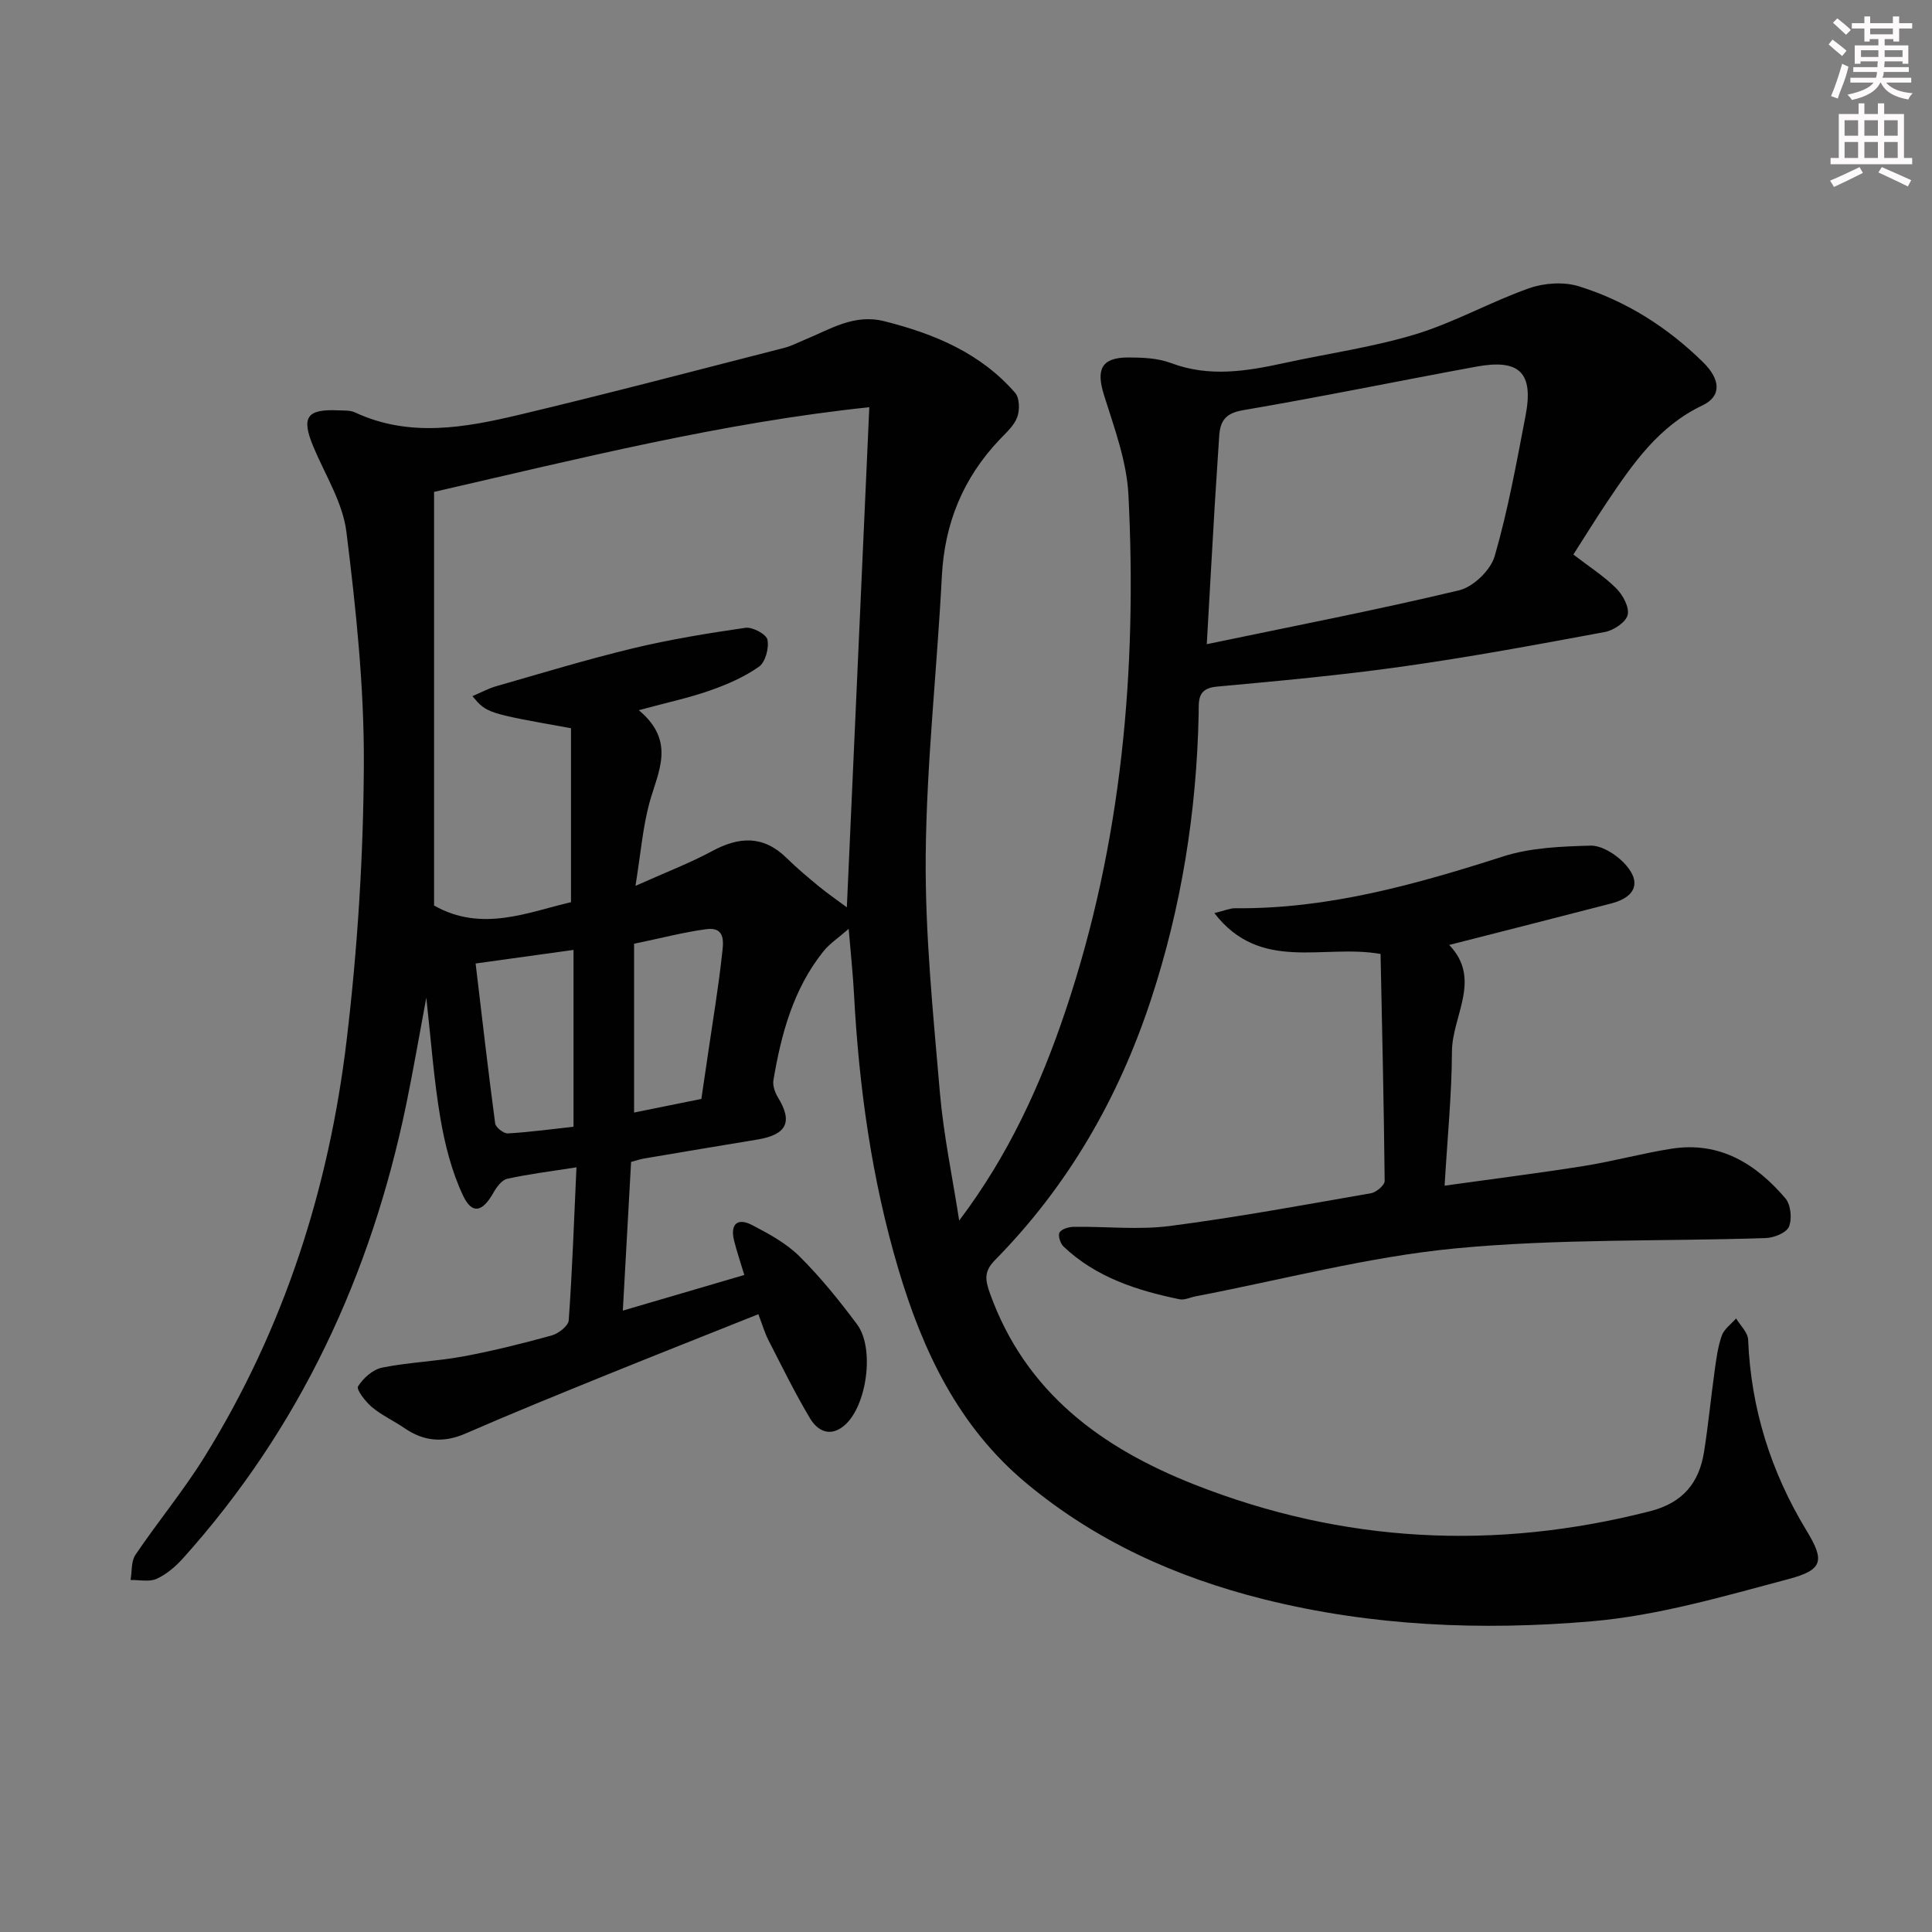
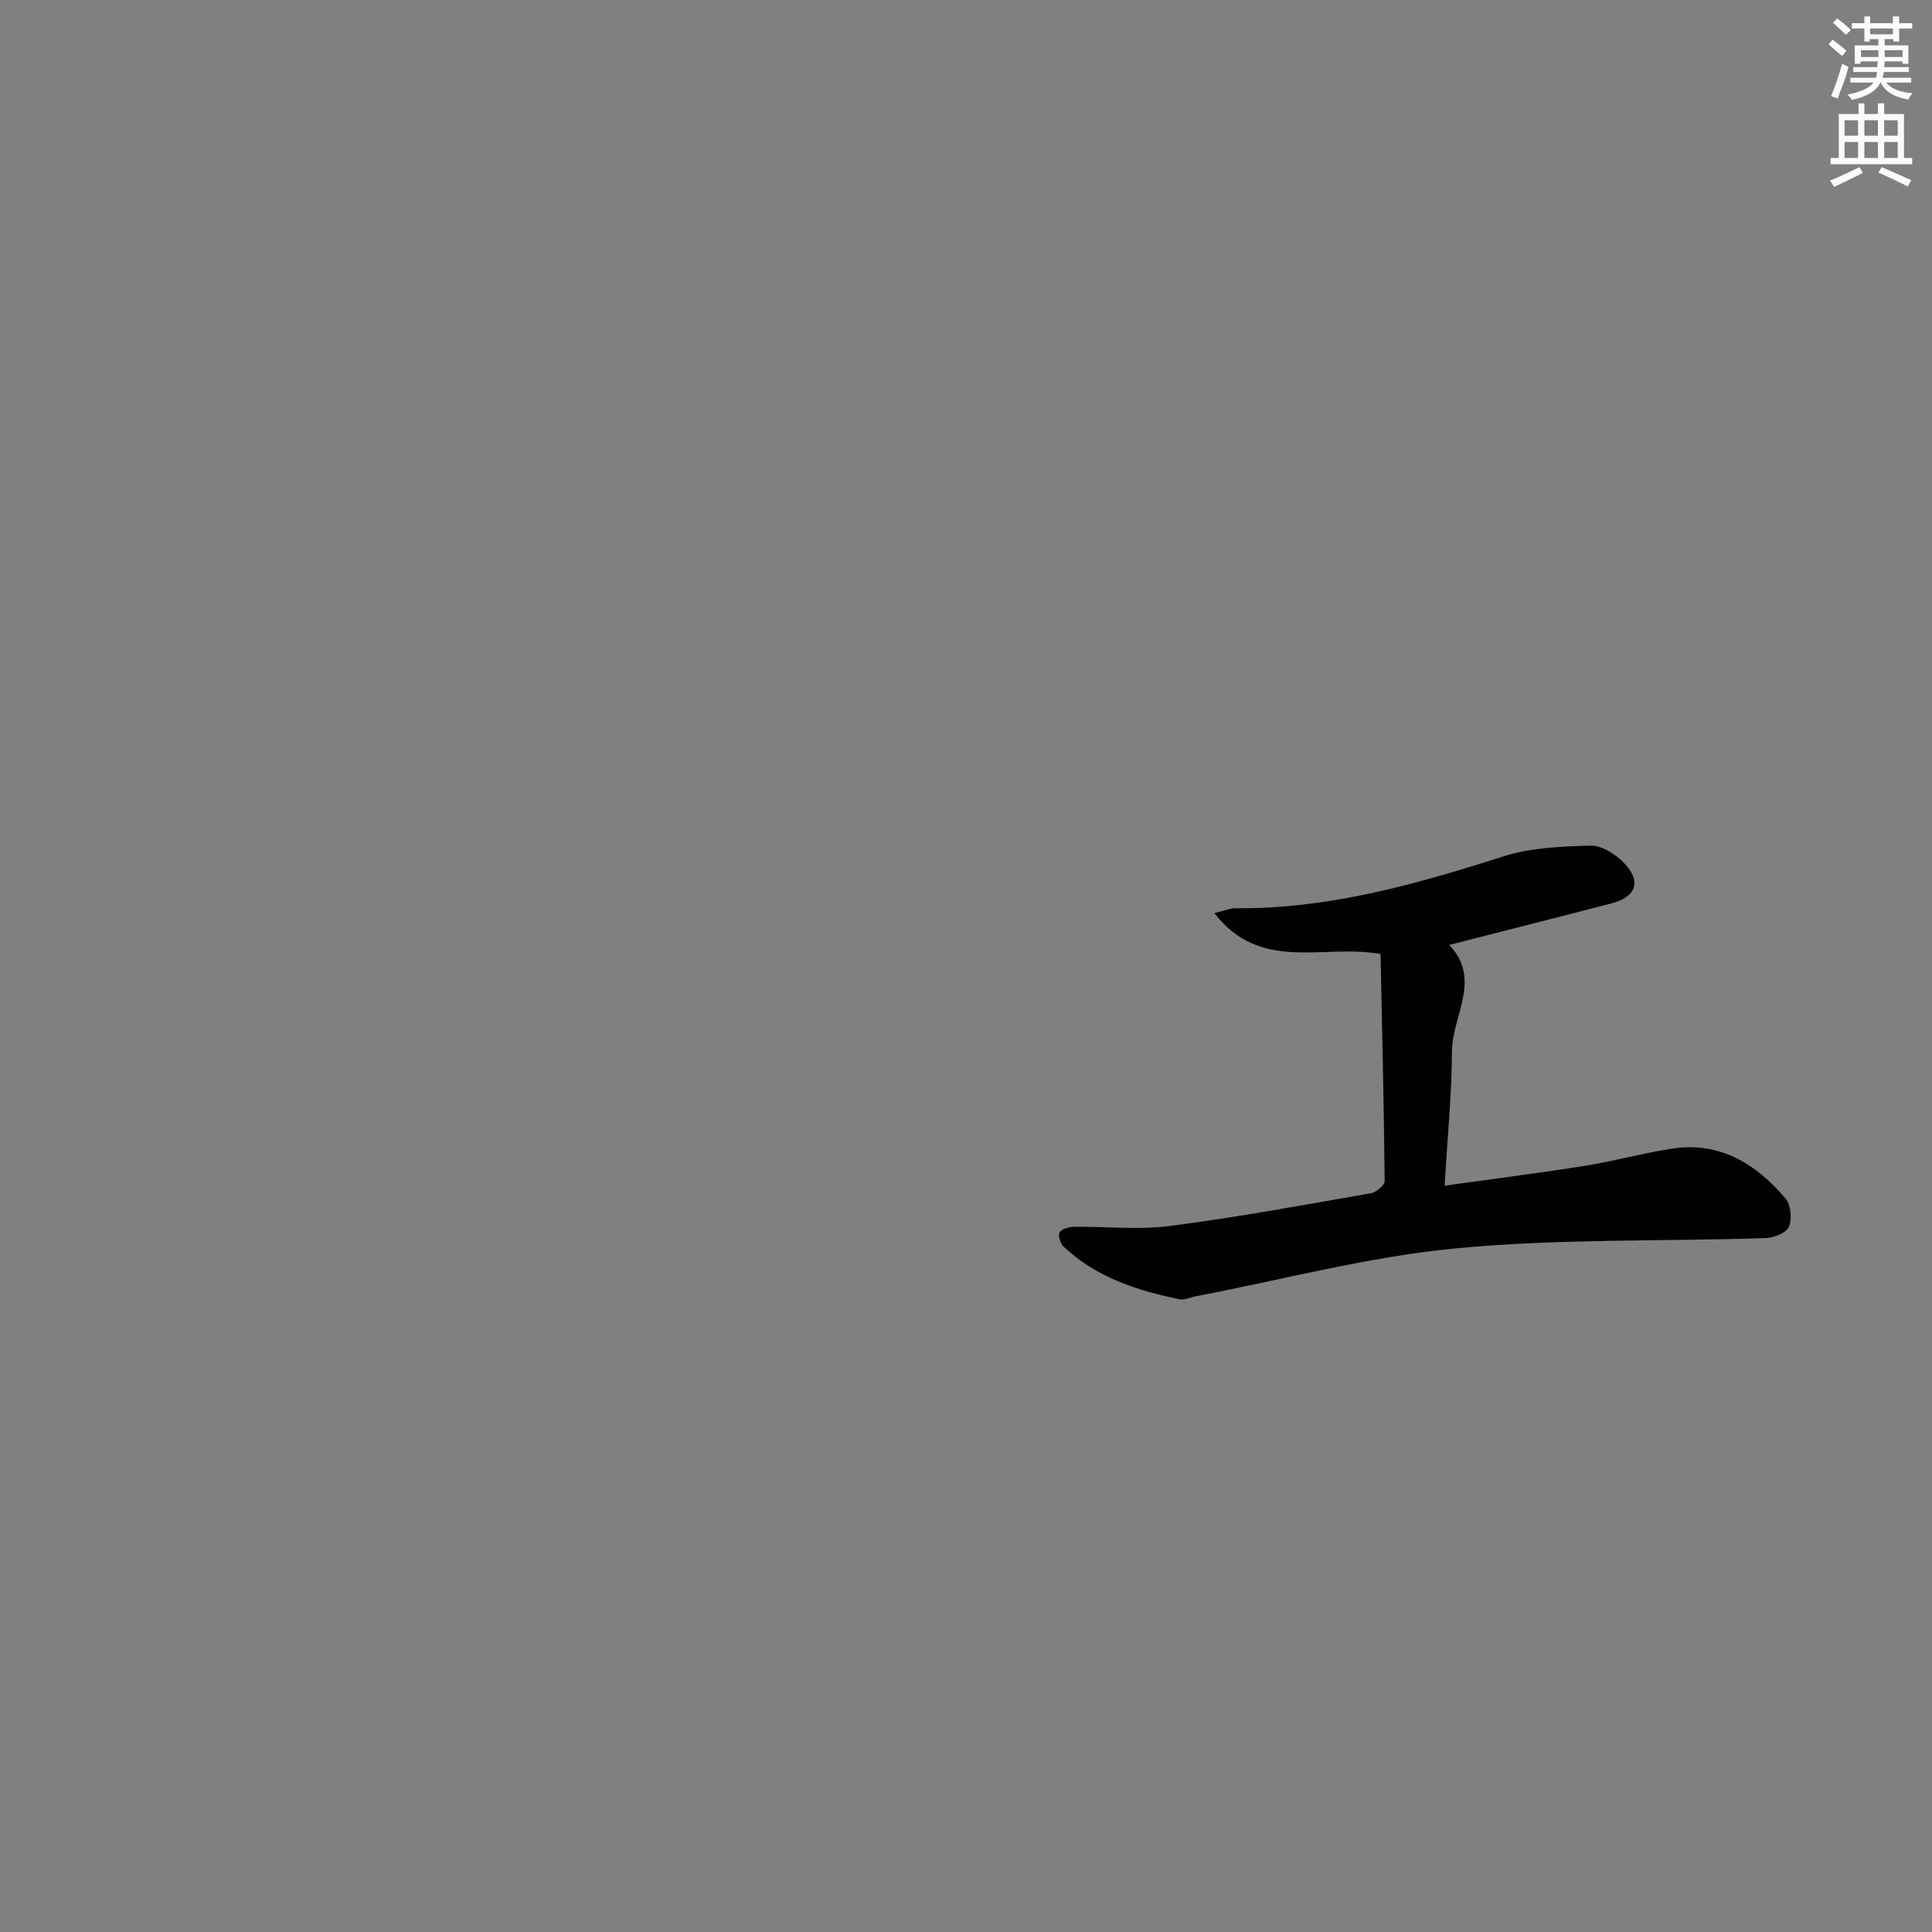
<svg xmlns="http://www.w3.org/2000/svg" enable-background="new 0 0 400 400" viewBox="0 0 400 400">
  <rect x="0" y="0" width="400" height="400" fill="#808080" stroke="none" />
-   <path d="m198.59 252.7c10.24-13.54 16.89-28.17 22.03-43.48 11.65-34.68 14.83-70.48 13.01-106.77-.35-6.96-2.94-13.89-5.06-20.66-1.67-5.32-.54-7.77 5.01-7.78 2.96 0 6.13.13 8.84 1.15 7.91 2.98 15.64 1.71 23.47 0 9.07-1.98 18.35-3.27 27.2-5.96 8.04-2.45 15.51-6.7 23.46-9.51 3.14-1.11 7.19-1.39 10.32-.42 9.81 3.05 18.37 8.48 25.74 15.73 3.61 3.55 3.88 7.03-.13 8.93-9.08 4.31-14.41 12.07-19.72 19.96-2.39 3.56-4.64 7.22-7.01 10.92 3.24 2.5 6.34 4.47 8.88 7.01 1.37 1.36 2.75 3.92 2.36 5.5-.37 1.51-2.9 3.19-4.72 3.53-13.88 2.58-27.76 5.16-41.74 7.13-12.82 1.81-25.73 3-38.63 4.18-4.1.38-3.68 2.97-3.73 5.61-.41 20.23-3.55 39.99-9.89 59.24-6.72 20.39-17.17 38.53-32.26 53.86-2.3 2.34-2.09 4.04-1.06 6.91 7.35 20.5 23.09 31.99 42.31 39.57 30.8 12.14 62.27 13.74 94.36 5.53 6.78-1.74 10.16-5.85 11.18-12.32.88-5.57 1.41-11.18 2.19-16.76.34-2.45.66-4.97 1.48-7.28.48-1.36 1.94-2.38 2.96-3.55.87 1.46 2.43 2.89 2.49 4.39.59 14.28 4.7 27.37 12.12 39.58 3.78 6.22 3.37 8.09-3.76 9.99-13.42 3.57-26.99 7.56-40.72 8.74-22.71 1.96-45.54 1.03-67.91-4.56-18.14-4.54-34.8-12.04-49.25-24.1-13.99-11.68-21.39-27.34-26.42-44.29-5.51-18.56-8.15-37.63-9.18-56.94-.22-4.14-.67-8.27-1.1-13.47-2.08 1.83-3.94 3.04-5.25 4.68-6.21 7.77-8.71 17.06-10.33 26.63-.19 1.12.31 2.57.94 3.59 3.1 5.06 1.84 7.71-4.25 8.72-7.85 1.29-15.69 2.61-23.54 3.94-.8.14-1.58.41-2.62.69-.55 9.99-1.11 19.91-1.71 30.79 8.73-2.56 16.84-4.94 25.15-7.38-.83-2.78-1.59-4.95-2.13-7.18-.81-3.34.71-4.72 3.69-3.18 3.5 1.81 7.12 3.78 9.87 6.51 4.35 4.32 8.25 9.15 11.92 14.08 3.7 4.96 2.02 16.93-2.6 20.9-2.92 2.52-5.57 1.19-7.14-1.44-3.14-5.26-5.84-10.79-8.64-16.25-.74-1.44-1.19-3.04-2.06-5.32-10.75 4.3-21.2 8.42-31.61 12.64-9.69 3.94-19.38 7.87-28.97 12.05-4.58 2-8.64 1.68-12.7-1.11-2.19-1.51-4.67-2.63-6.7-4.32-1.35-1.12-3.3-3.68-2.91-4.3 1.07-1.71 3.07-3.51 4.99-3.9 5.51-1.11 11.21-1.29 16.74-2.31 6.19-1.14 12.32-2.68 18.38-4.35 1.4-.39 3.44-1.98 3.52-3.13.73-10.25 1.09-20.53 1.6-31.68-5.36.85-9.9 1.39-14.34 2.38-1.14.25-2.22 1.75-2.88 2.93-2.25 3.96-4.39 4.51-6.27.52-2.35-4.99-3.76-10.57-4.69-16.04-1.36-8.01-1.93-16.14-2.91-24.91-1.44 7.68-2.66 14.85-4.13 21.98-7.29 35.36-21.99 67.1-46.26 94.11-1.53 1.7-3.41 3.31-5.45 4.23-1.52.69-3.58.2-5.39.24.31-1.76.1-3.86 1.01-5.21 4.66-6.89 10-13.33 14.37-20.39 16.37-26.41 25.69-55.44 29.35-86.09 2.26-18.94 3.48-38.1 3.57-57.17.08-16.05-1.63-32.18-3.61-48.14-.75-6.05-4.38-11.76-6.82-17.58-2.57-6.14-1.45-7.89 5.14-7.58 1.16.05 2.44-.04 3.44.42 11.29 5.26 22.75 3.17 34.04.49 18.36-4.36 36.61-9.19 54.9-13.86 1.44-.37 2.78-1.09 4.17-1.66 5.3-2.16 10.19-5.44 16.52-3.84 10.37 2.61 19.91 6.59 27.07 14.83.92 1.06.97 3.58.42 5.05-.66 1.77-2.31 3.21-3.68 4.66-7.52 7.94-11.36 17.29-11.92 28.27-.99 19.25-3.16 38.47-3.34 57.71-.15 16.41 1.54 32.86 2.94 49.25.77 8.84 2.63 17.61 3.99 26.42zm-100.78-108.57c1.86-.79 3.32-1.59 4.87-2.04 9.4-2.69 18.77-5.55 28.27-7.84 7.7-1.85 15.55-3.14 23.39-4.27 1.46-.21 4.31 1.32 4.55 2.46.36 1.73-.42 4.65-1.75 5.59-3.03 2.14-6.6 3.69-10.14 4.93-4.31 1.52-8.82 2.47-14.74 4.08 7.81 6.51 3.91 12.83 2.16 19.32-1.34 5-1.76 10.26-2.85 17.05 6.29-2.82 11.23-4.7 15.85-7.19 5.62-3.04 10.63-3.3 15.44 1.42 2.13 2.1 4.44 4.03 6.75 5.93 1.81 1.49 3.76 2.82 5.72 4.28 1.56-34.82 3.1-68.94 4.65-103.54-30.55 3.21-60.08 10.65-90.11 17.53v85.64c9.9 5.61 19.43 1.37 28.35-.69 0-12.67 0-24.42 0-36.02-17.45-3.12-17.45-3.12-20.41-6.64zm152.04-10.76c18.02-3.76 35.21-7.08 52.23-11.15 2.94-.7 6.54-4.17 7.38-7.08 2.75-9.51 4.52-19.33 6.39-29.08 1.71-8.89-1.24-11.8-10.2-10.15-16.11 2.96-32.16 6.27-48.3 9.02-3.66.62-4.74 2.25-4.93 5.4-.29 4.8-.65 9.6-.93 14.4-.55 9.26-1.06 18.5-1.64 28.64zm-151.38 66.11c1.34 11.26 2.59 22.2 4.05 33.11.11.83 1.76 2.12 2.63 2.07 4.56-.26 9.1-.89 13.59-1.38 0-12.38 0-24.28 0-36.61-6.81.95-13.3 1.85-20.27 2.81zm32.81-4.09v34.95c4.73-.96 9.36-1.9 13.93-2.82.5-3.41.94-6.35 1.37-9.29 1-6.88 2.16-13.74 2.91-20.65.24-2.17.9-5.74-3.21-5.21-4.71.62-9.34 1.86-15 3.02z" fill="#010102" />
  <path d="m285.83 197.51c-11.86-2.12-24.84 3.94-34.41-8.46 2.17-.53 3.24-1.02 4.31-1.01 19.23.19 37.37-4.92 55.47-10.72 5.7-1.83 12.02-2.07 18.08-2.24 2.26-.06 5.06 1.68 6.79 3.42 3.87 3.9 2.79 7.18-2.47 8.55-11.04 2.87-22.1 5.66-33.56 8.59 6.83 7.11.6 14.65.57 22.09-.04 8.91-.94 17.82-1.52 27.75 10.36-1.45 19.7-2.62 28.98-4.1 6.05-.97 12-2.62 18.05-3.56 9.93-1.54 17.44 3.13 23.54 10.3 1.11 1.31 1.4 4.24.72 5.86-.53 1.27-3.12 2.3-4.84 2.35-21.42.71-42.96.1-64.25 2.14-18.06 1.74-35.83 6.49-53.73 9.92-1.12.21-2.32.82-3.35.61-8.83-1.82-17.31-4.54-24.04-10.94-.66-.63-1.17-2.34-.79-2.91.49-.74 1.94-1.14 2.98-1.15 6.62-.09 13.33.67 19.84-.17 13.95-1.81 27.81-4.37 41.67-6.79 1.09-.19 2.82-1.67 2.81-2.54-.16-15.77-.53-31.53-.85-46.99z" fill="#010102" />
  <g fill="#fcfafa">
    <path d="m378.6 9.2.8-1c.9.7 1.9 1.4 2.9 2.3l-.9 1.1c-1.1-.9-2-1.7-2.8-2.4zm.5 10.7c.9-2.1 1.6-4.3 2.3-6.7.4.2.8.4 1.3.6-.7 3.1-1.5 4.3-2.2 6.6zm.4-15.2.9-.9c1 .8 2 1.6 2.8 2.4l-1 1c-1-.9-1.9-1.8-2.7-2.5zm12.5-1.3h1.2v1.4h2.7v1.1h-2.7v2.7h-1.2v-.5h-1.8v1.3h4.9v3.8h-1.2v-.5h-3.7c0 .4-.1.9-.1 1.2h5.1v1h-5.2c0 .5-.1.9-.3 1.2h6v1h-5.2c1.1 1.3 2.9 2 5.5 2.2-.4.4-.7.8-.9 1.3-2.9-.5-4.8-1.6-5.7-3.5h-.1c-.8 1.7-2.7 2.9-5.9 3.6-.2-.4-.6-.8-.9-1.1 2.8-.6 4.6-1.4 5.4-2.5h-4.8v-1h5.3c.1-.3.2-.7.2-1.2h-4.9v-1h5c0-.4 0-.8.1-1.2h-3.6v.5h-1.2v-3.8h4.9v-1.3h-1.8v.5h-1.1v-2.7h-2.6v-1.1h2.6v-1.4h1.2v1.4h4.7v-1.4zm-6.7 8.4h3.6c0-.4 0-.9 0-1.4h-3.6zm1.9-4.7h4.7v-1.2h-4.7zm6.7 3.3h-3.7v1.4h3.7z" />
    <path d="m384.7 21.4h1.3v2.2h2.8v-2.2h1.3v2.2h4.1v9.1h1.7v1.3h-16.9v-1.3h1.7v-9.1h4.1v-2.2zm.3 13.2.7 1.2c-1.8.9-3.8 1.9-6 2.9-.2-.4-.5-.8-.8-1.3 2.4-1 4.4-2 6.1-2.8zm-3.1-6.5h2.8v-3.2h-2.8zm0 4.6h2.8v-3.3h-2.8v3.2zm4.1-4.6h2.8v-3.2h-2.8zm0 4.6h2.8v-3.3h-2.8zm3.6 1.9c2.1.9 4.1 1.8 6.1 2.7l-.7 1.3c-2.2-1.1-4.2-2-6.1-2.9zm3.3-9.7h-2.8v3.2h2.8zm-2.8 7.8h2.8v-3.3h-2.8z" />
  </g>
</svg>